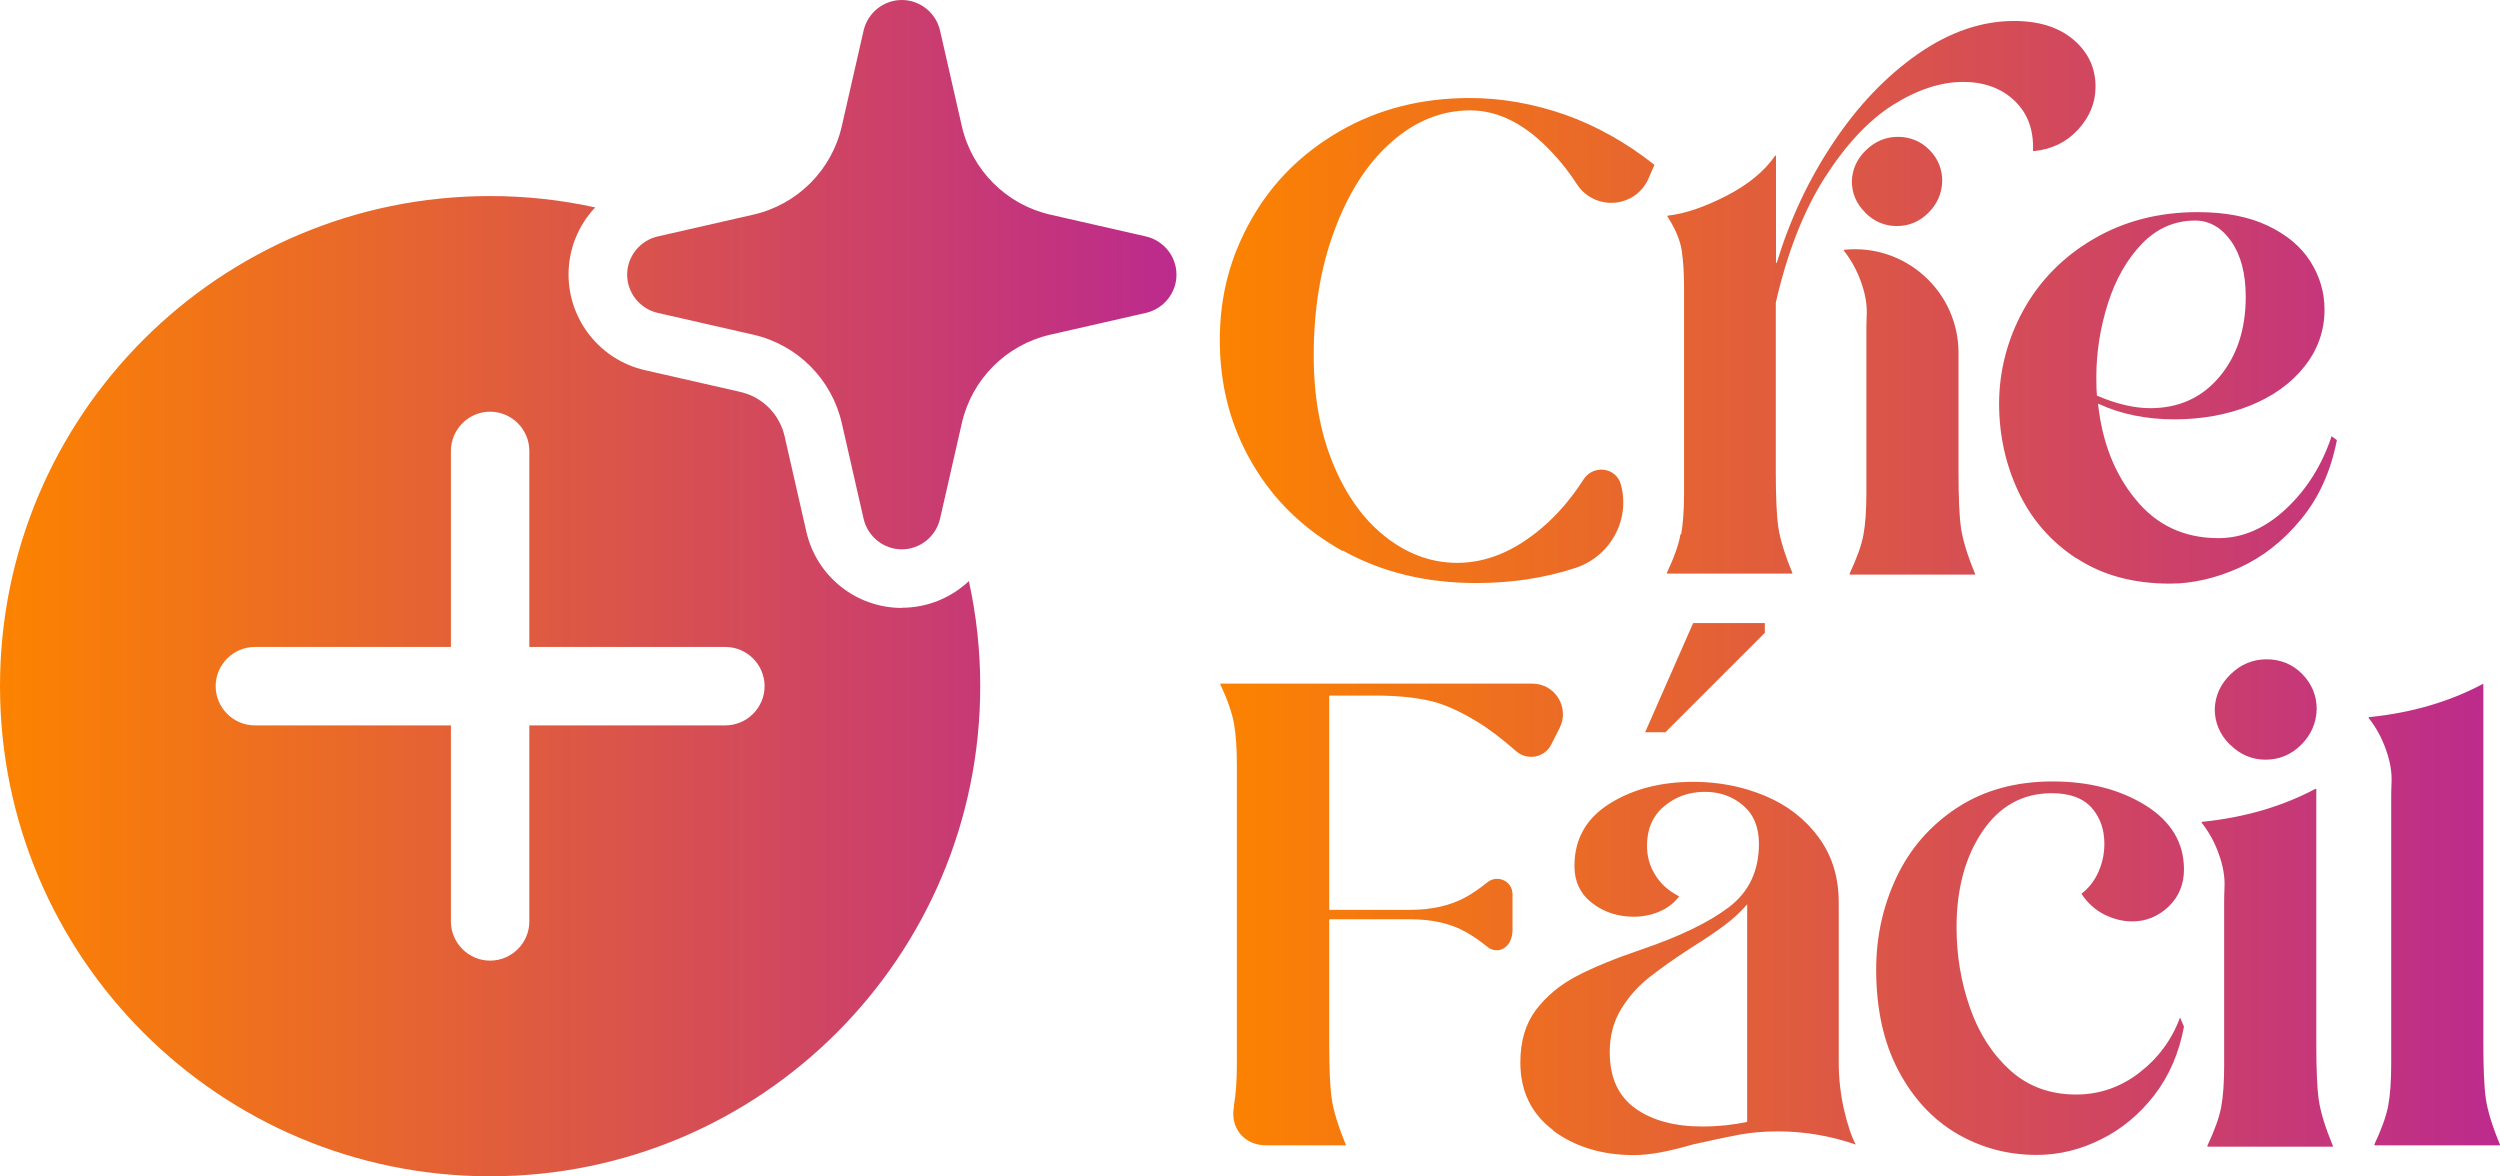
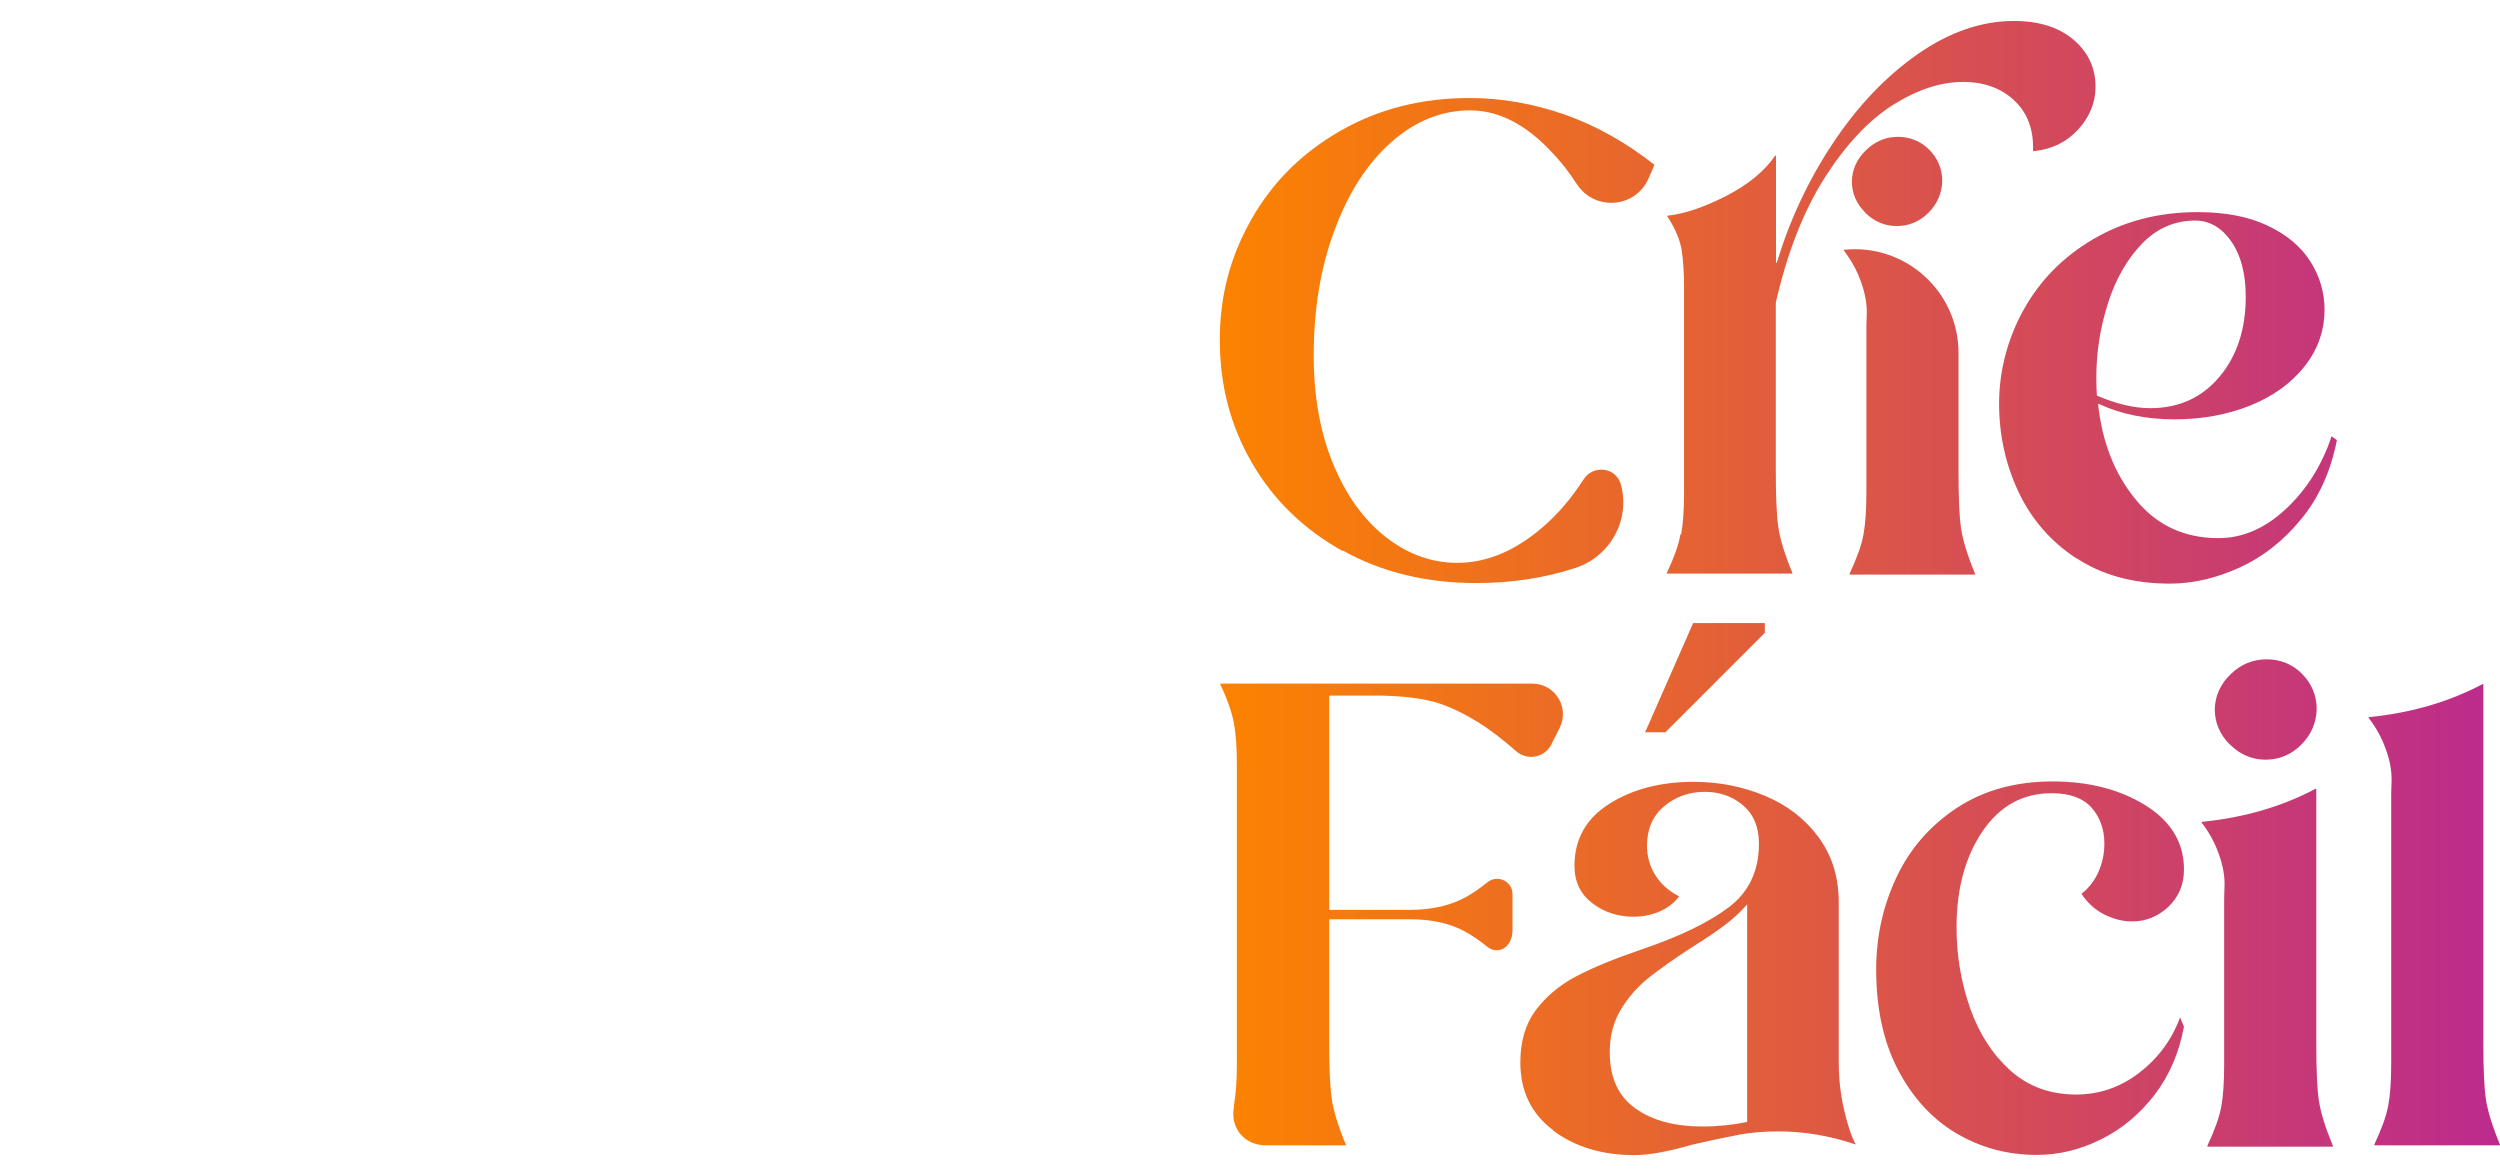
<svg xmlns="http://www.w3.org/2000/svg" xmlns:xlink="http://www.w3.org/1999/xlink" id="Camada_1" data-name="Camada 1" viewBox="0 0 127.52 60">
  <defs>
    <style>      .cls-1 {        fill: url(#Gradiente_sem_nome_7-2);      }      .cls-2 {        fill: url(#Gradiente_sem_nome_7);      }    </style>
    <linearGradient id="Gradiente_sem_nome_7" data-name="Gradiente sem nome 7" x1="0" y1="30" x2="60" y2="30" gradientUnits="userSpaceOnUse">
      <stop offset="0" stop-color="#fc8300" />
      <stop offset="1" stop-color="#bc2a8d" />
    </linearGradient>
    <linearGradient id="Gradiente_sem_nome_7-2" data-name="Gradiente sem nome 7" x1="62.22" x2="127.52" xlink:href="#Gradiente_sem_nome_7" />
  </defs>
-   <path class="cls-2" d="M46,0c.93,0,1.74.65,1.95,1.56l1.11,4.87c.51,2.25,2.27,4.01,4.52,4.52l4.87,1.11c.91.21,1.56,1.02,1.56,1.95s-.65,1.74-1.56,1.95l-4.87,1.11c-2.25.51-4.01,2.27-4.52,4.52l-1.11,4.87c-.21.91-1.02,1.56-1.95,1.56s-1.74-.65-1.95-1.56l-1.11-4.87c-.51-2.25-2.27-4.01-4.52-4.52l-4.87-1.11c-.91-.21-1.56-1.02-1.56-1.95s.65-1.74,1.56-1.95l4.87-1.11c2.25-.51,4.01-2.27,4.52-4.52l1.11-4.87C44.26.65,45.07,0,46,0ZM46,31c1.31,0,2.52-.51,3.42-1.36.38,1.73.58,3.52.58,5.36,0,13.81-11.19,25-25,25S0,48.81,0,35,11.19,10,25,10c1.84,0,3.63.2,5.36.58-.85.9-1.36,2.11-1.36,3.42,0,2.33,1.62,4.36,3.89,4.88l4.87,1.11c1.13.26,2,1.13,2.26,2.26l1.11,4.87c.52,2.28,2.54,3.89,4.88,3.89ZM13,33c-1.1,0-2,.9-2,2s.9,2,2,2h10v10c0,1.1.9,2,2,2s2-.9,2-2v-10h10c1.1,0,2-.9,2-2s-.9-2-2-2h-10v-10c0-1.1-.9-2-2-2s-2,.9-2,2v10h-10Z" />
  <path class="cls-1" d="M68.49,28.11c-1.99-1.11-3.53-2.6-4.63-4.5-1.1-1.89-1.64-3.97-1.64-6.26s.54-4.27,1.61-6.16c1.07-1.89,2.58-3.39,4.53-4.51,1.95-1.12,4.15-1.68,6.61-1.68,1.63,0,3.25.29,4.86.85,1.6.57,3.12,1.42,4.55,2.55,0,0,.01.02,0,.03l-.29.67c-.67,1.53-2.75,1.68-3.66.29-.38-.59-.8-1.13-1.26-1.61-1.33-1.43-2.72-2.15-4.18-2.15s-2.79.54-4.01,1.61c-1.22,1.07-2.19,2.57-2.9,4.48-.72,1.91-1.07,4.05-1.07,6.42,0,2.08.33,3.92.99,5.52.66,1.6,1.55,2.84,2.67,3.72,1.12.88,2.34,1.33,3.66,1.33,1.48,0,2.91-.59,4.29-1.76.81-.68,1.52-1.51,2.15-2.49.5-.78,1.67-.63,1.91.26h0c.49,1.82-.55,3.68-2.35,4.26-1.57.51-3.25.76-5.03.76-2.55,0-4.82-.55-6.81-1.66ZM85.75,27.27c.1-.55.15-1.26.15-2.13v-10.47c0-.74-.04-1.37-.12-1.9-.08-.52-.32-1.09-.73-1.73,0-.01,0-.03.01-.04.86-.09,1.86-.43,2.98-1,1.11-.57,1.95-1.25,2.51-2.06.01-.02.04,0,.04.01v5.45s.04.03.04,0c.67-2.2,1.62-4.23,2.86-6.09,1.26-1.9,2.71-3.42,4.33-4.55,1.62-1.13,3.26-1.69,4.91-1.69,1.27,0,2.29.32,3.04.96.75.64,1.12,1.44,1.12,2.4,0,.81-.3,1.53-.89,2.18-.59.64-1.34,1.01-2.27,1.1-.01,0-.03-.01-.03-.03.04-1.06-.28-1.91-.94-2.54s-1.54-.96-2.62-.96c-1.16,0-2.36.4-3.61,1.19-1.24.79-2.4,2.04-3.47,3.72-1.07,1.69-1.9,3.81-2.48,6.35h0s0,8.59,0,8.59c0,1.3.04,2.25.13,2.87.09.61.33,1.39.72,2.33,0,.02,0,.03-.02.03h-6.37s-.03-.02-.02-.03c.37-.79.61-1.45.7-1.99ZM94.36,29.3s-.03-.02-.02-.03c.37-.79.61-1.45.71-1.99.1-.55.15-1.26.15-2.13v-8.35c0-.07,0-.34.02-.82.01-.48-.08-1.01-.29-1.59-.2-.57-.49-1.11-.88-1.61-.01-.01,0-.03.02-.04h0c3.12-.32,5.83,2.13,5.83,5.26v6.08c0,1.3.04,2.25.13,2.87.09.61.33,1.39.72,2.33,0,.02,0,.03-.02.03h-6.37ZM95.14,10.84c-.46-.46-.68-.99-.68-1.6.02-.61.26-1.14.73-1.59.47-.45,1.01-.67,1.62-.67s1.17.22,1.61.67c.44.45.65.98.65,1.59-.02.63-.26,1.17-.71,1.62-.46.45-.99.67-1.61.67s-1.15-.23-1.61-.68ZM105.91,28.48c-1.31-.86-2.29-1.99-2.95-3.39-.66-1.4-.99-2.9-.99-4.51s.41-3.26,1.24-4.76c.83-1.5,2.01-2.71,3.56-3.62s3.32-1.38,5.33-1.38c1.41,0,2.6.23,3.57.69s1.7,1.07,2.18,1.83c.48.76.72,1.58.72,2.45,0,1.07-.34,2.04-1.02,2.9-.68.86-1.61,1.53-2.78,2s-2.47.7-3.87.7-2.72-.26-3.85-.79c-.02,0-.04,0-.03.02.21,1.93.84,3.55,1.91,4.85,1.07,1.32,2.48,1.98,4.23,1.98,1.23,0,2.38-.5,3.44-1.49,1.06-.99,1.84-2.23,2.33-3.71l.27.2c-.31,1.59-.92,2.94-1.83,4.04-.91,1.11-1.96,1.93-3.15,2.47-1.2.54-2.38.81-3.54.81-1.86,0-3.44-.43-4.75-1.29ZM113.21,19.22c.89-1.06,1.34-2.42,1.34-4.08,0-1.19-.25-2.13-.74-2.83-.49-.7-1.11-1.06-1.84-1.06-1.05,0-1.96.4-2.72,1.19-.76.79-1.34,1.81-1.73,3.04-.39,1.23-.59,2.48-.59,3.76,0,.43.01.74.03.94.98.42,1.89.64,2.72.64,1.45,0,2.63-.53,3.52-1.59ZM62.94,56.38c.1-.55.15-1.26.15-2.13v-15.23c0-.87-.05-1.58-.15-2.13-.1-.54-.33-1.21-.7-1.99,0-.02,0-.03.02-.03.68,0,11,0,15.9,0,1.17,0,1.92,1.23,1.39,2.27l-.43.85c-.34.66-1.22.82-1.78.33-.73-.64-1.41-1.16-2.03-1.53-.92-.56-1.75-.92-2.5-1.07-.75-.16-1.64-.24-2.67-.24h-2.32s-.02.01-.02.02v10.89s.01.02.02.02h4.1c1.12,0,2.07-.22,2.85-.65.36-.2.72-.45,1.09-.75.52-.42,1.29-.07,1.29.6v1.82c0,.94-.77,1.29-1.29.86-.37-.3-.73-.55-1.09-.75-.78-.44-1.73-.65-2.85-.65h-4.1s-.02.01-.02.02v6.28c0,1.3.04,2.25.13,2.87.09.61.33,1.39.72,2.33,0,.02,0,.03-.02.03h-4.06c-1.1,0-1.83-.88-1.63-1.96v-.07ZM79.24,57.66c-1.13-.84-1.69-2-1.69-3.47,0-1.07.26-1.96.79-2.67.53-.7,1.22-1.28,2.08-1.73.86-.45,1.98-.91,3.37-1.38,1.9-.65,3.37-1.36,4.39-2.13s1.54-1.85,1.54-3.24c0-.85-.27-1.5-.81-1.96-.54-.46-1.19-.69-1.95-.69-.8,0-1.5.25-2.08.74-.58.49-.87,1.16-.87,2.01,0,.54.14,1.04.42,1.49.28.46.69.82,1.22,1.09-.25.34-.58.59-.99.77-.41.18-.86.27-1.33.27-.8,0-1.51-.23-2.11-.69-.6-.46-.91-1.09-.91-1.9,0-1.36.59-2.42,1.78-3.17s2.62-1.12,4.29-1.12c1.3,0,2.51.24,3.64.71,1.13.47,2.04,1.17,2.73,2.1.69.93,1.04,2.04,1.04,3.34v8.15c0,.83.09,1.63.27,2.42.18.78.38,1.38.6,1.78-1.32-.45-2.64-.67-3.96-.67-.74,0-1.4.06-2,.17-.59.11-1.38.28-2.36.5-1.23.36-2.23.54-2.99.54-1.63,0-3.01-.42-4.14-1.26ZM89.12,46.13c-.33.38-.71.73-1.12,1.04-.41.31-.99.71-1.73,1.17-.9.58-1.62,1.1-2.18,1.54-.56.45-1.03.98-1.41,1.61-.38.63-.57,1.35-.57,2.18,0,1.3.44,2.25,1.31,2.87s2.01.92,3.42.92c.8,0,1.55-.08,2.26-.23.01,0,.02-.01.02-.02v-11.08ZM83.92,37.34l2.44-5.55s.01-.01.02-.01h3.64v.5l-5.07,5.07h-1.04ZM99.81,57.82c-1.24-.73-2.24-1.81-2.99-3.24-.75-1.43-1.12-3.14-1.12-5.13,0-1.68.35-3.25,1.04-4.71.69-1.46,1.72-2.64,3.09-3.54,1.36-.89,2.99-1.34,4.86-1.34s3.44.41,4.75,1.22c1.31.82,1.96,1.91,1.96,3.27,0,.76-.26,1.39-.79,1.9-.53.5-1.15.75-1.86.75-.47,0-.94-.12-1.41-.35-.47-.24-.86-.59-1.17-1.06.38-.29.67-.67.87-1.12.2-.46.3-.93.3-1.43,0-.74-.22-1.35-.65-1.84-.44-.49-1.11-.74-2.03-.74-1.48,0-2.66.65-3.54,1.95-.88,1.3-1.32,2.93-1.32,4.9,0,1.43.23,2.8.69,4.11.46,1.31,1.15,2.37,2.06,3.19.92.82,2.04,1.22,3.35,1.22,1.18,0,2.26-.37,3.22-1.11.96-.74,1.66-1.68,2.08-2.82l.2.47c-.25,1.34-.75,2.5-1.51,3.49-.76.98-1.67,1.74-2.73,2.26-1.06.53-2.15.79-3.27.79-1.48,0-2.83-.36-4.08-1.09ZM112.61,58.48s-.03-.02-.02-.03c.37-.79.61-1.45.71-1.99s.15-1.26.15-2.13v-8.35c0-.07,0-.34.02-.82.01-.48-.08-1.01-.29-1.59-.2-.57-.49-1.11-.88-1.61-.01-.01,0-.03.02-.04,2.18-.22,4.11-.79,5.8-1.69.02,0,.03,0,.03.02v13.01c0,1.3.04,2.25.13,2.87.09.61.33,1.38.72,2.33,0,.02,0,.03-.02.03h-6.37ZM113.74,37.98c-.51-.51-.77-1.12-.77-1.81.02-.69.3-1.29.82-1.79s1.13-.75,1.83-.75,1.32.25,1.81.75c.49.5.74,1.1.74,1.79-.02.72-.29,1.32-.8,1.83-.51.5-1.12.75-1.81.75s-1.3-.26-1.81-.77ZM121.13,58.41s-.03-.02-.02-.03c.37-.79.61-1.45.71-1.99s.15-1.26.15-2.13v-13.62c0-.07,0-.34.02-.82.01-.48-.08-1.01-.29-1.59-.2-.57-.49-1.11-.88-1.61-.01-.01,0-.03.02-.04,2.18-.22,4.11-.79,5.8-1.69.02,0,.03,0,.03.02v18.28c0,1.3.04,2.25.13,2.87.09.61.33,1.39.72,2.33,0,.02,0,.03-.02.03h-6.37Z" />
</svg>